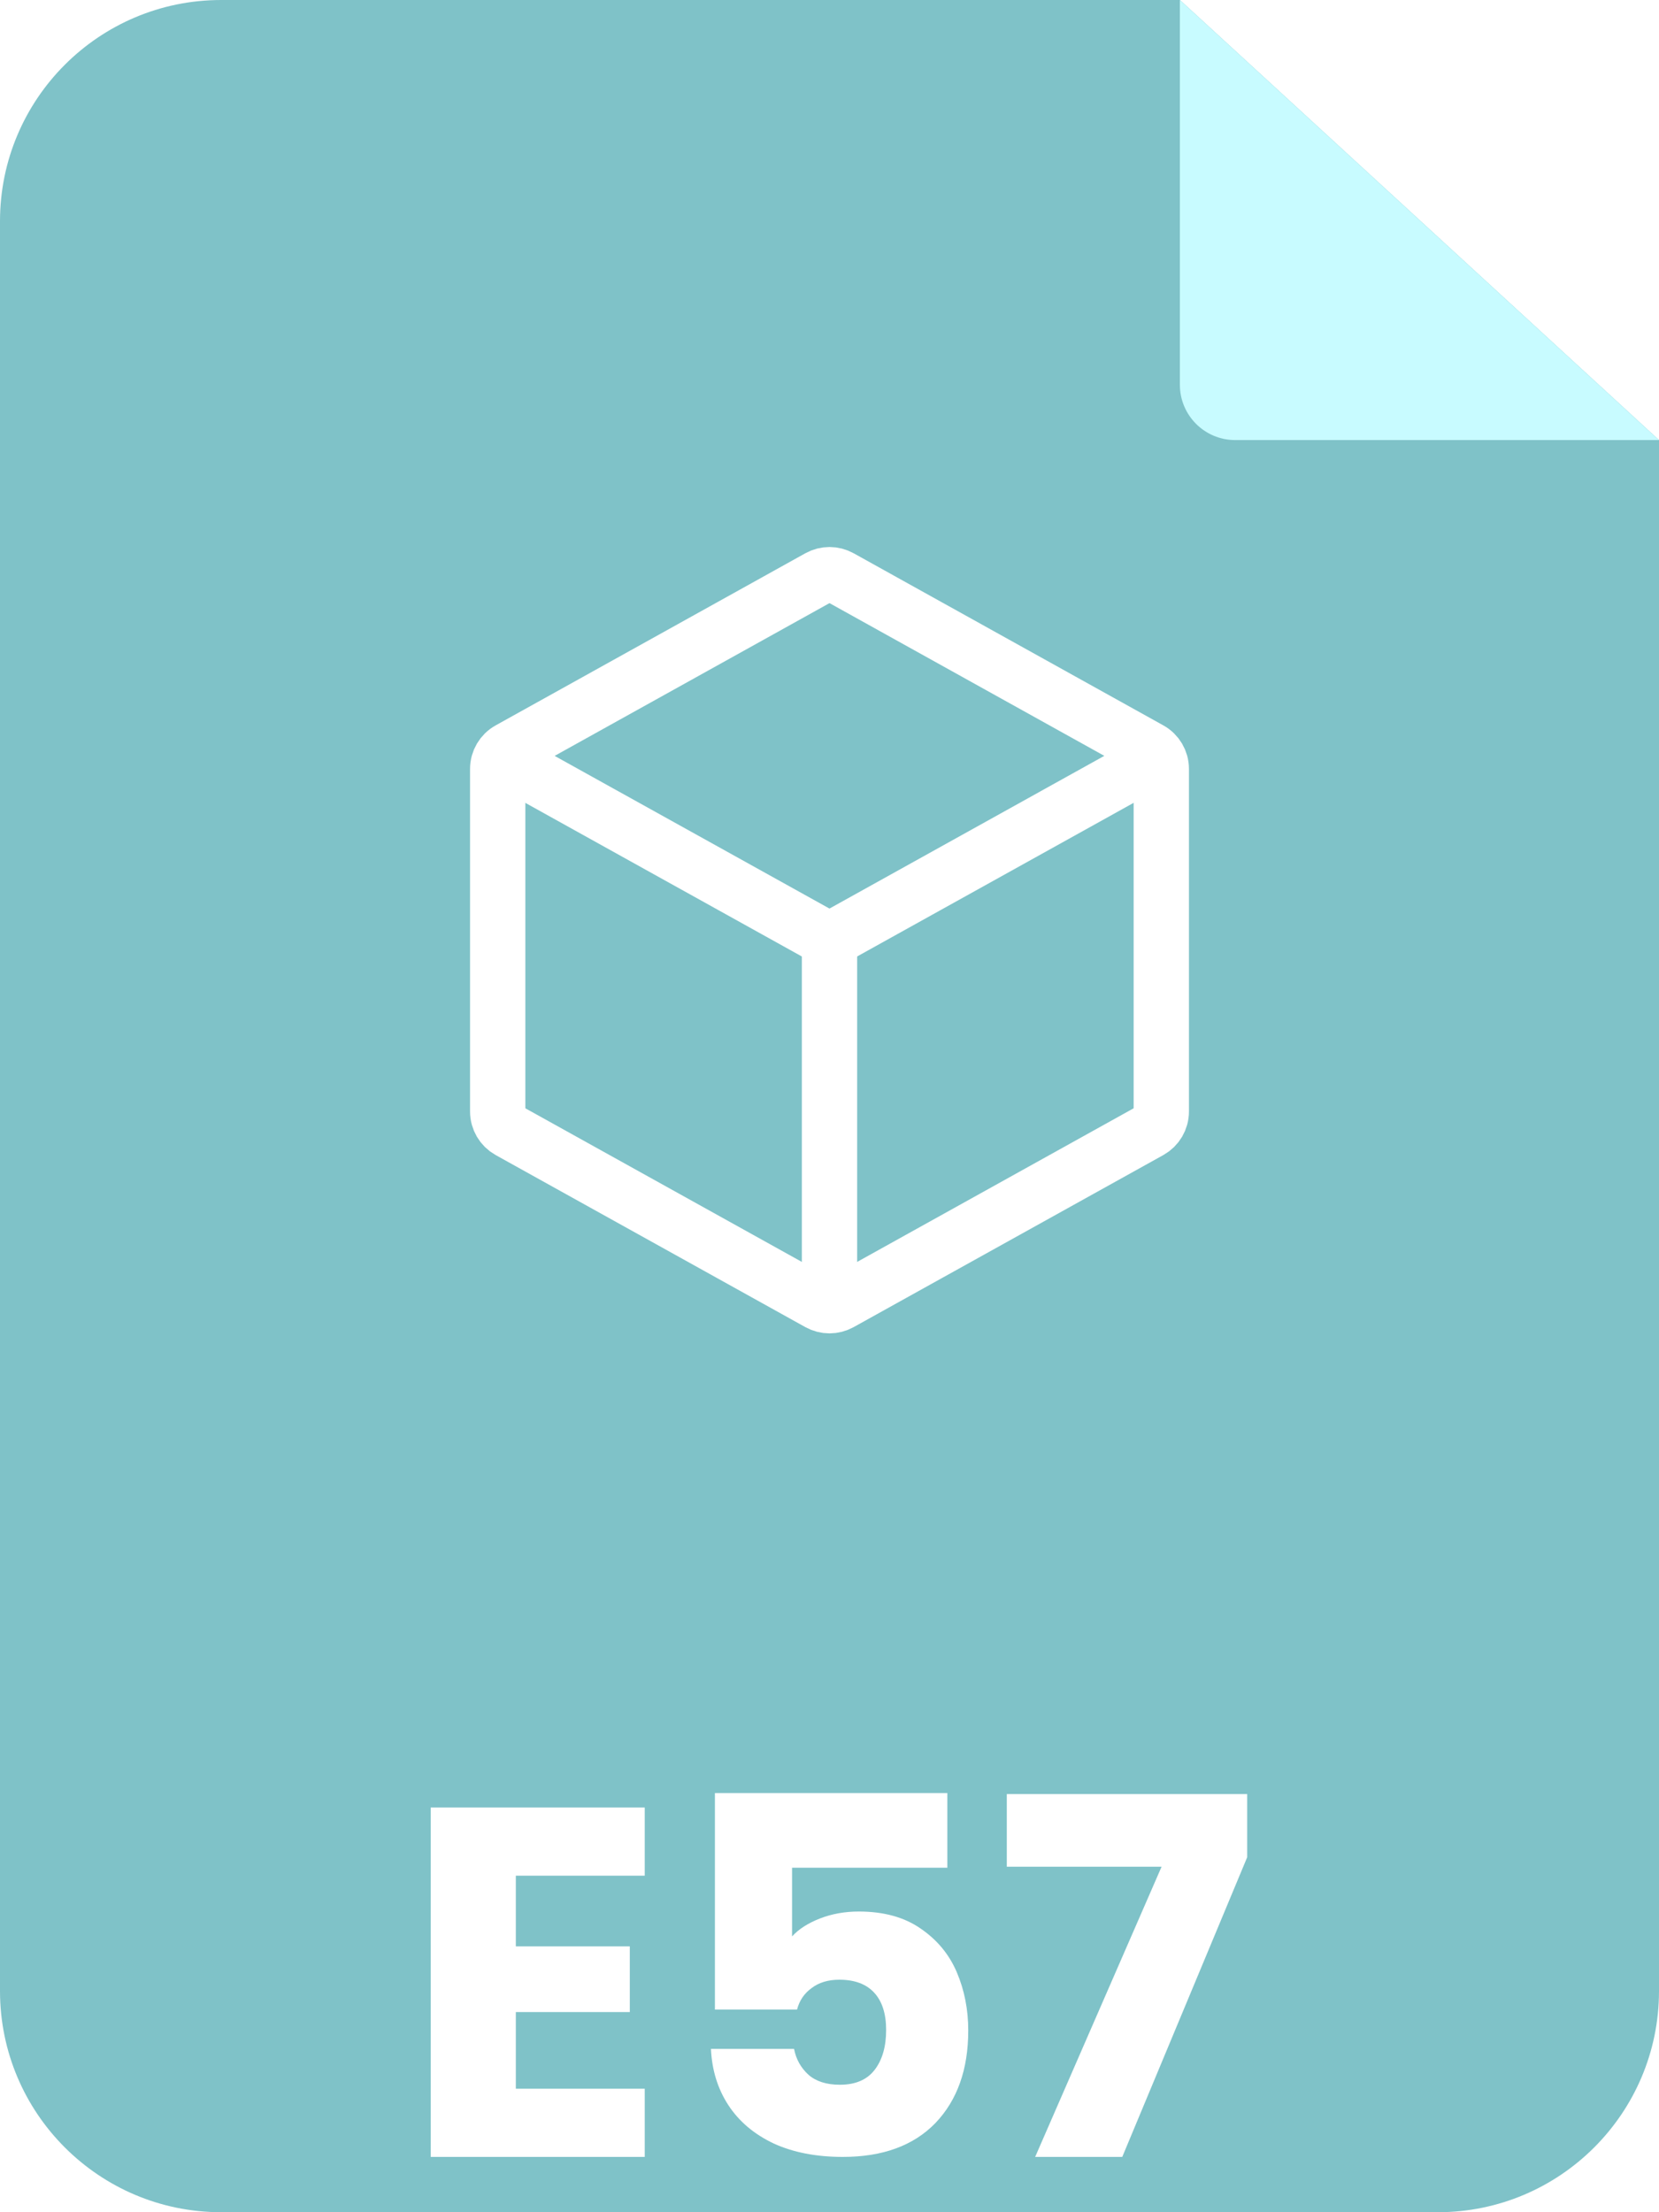
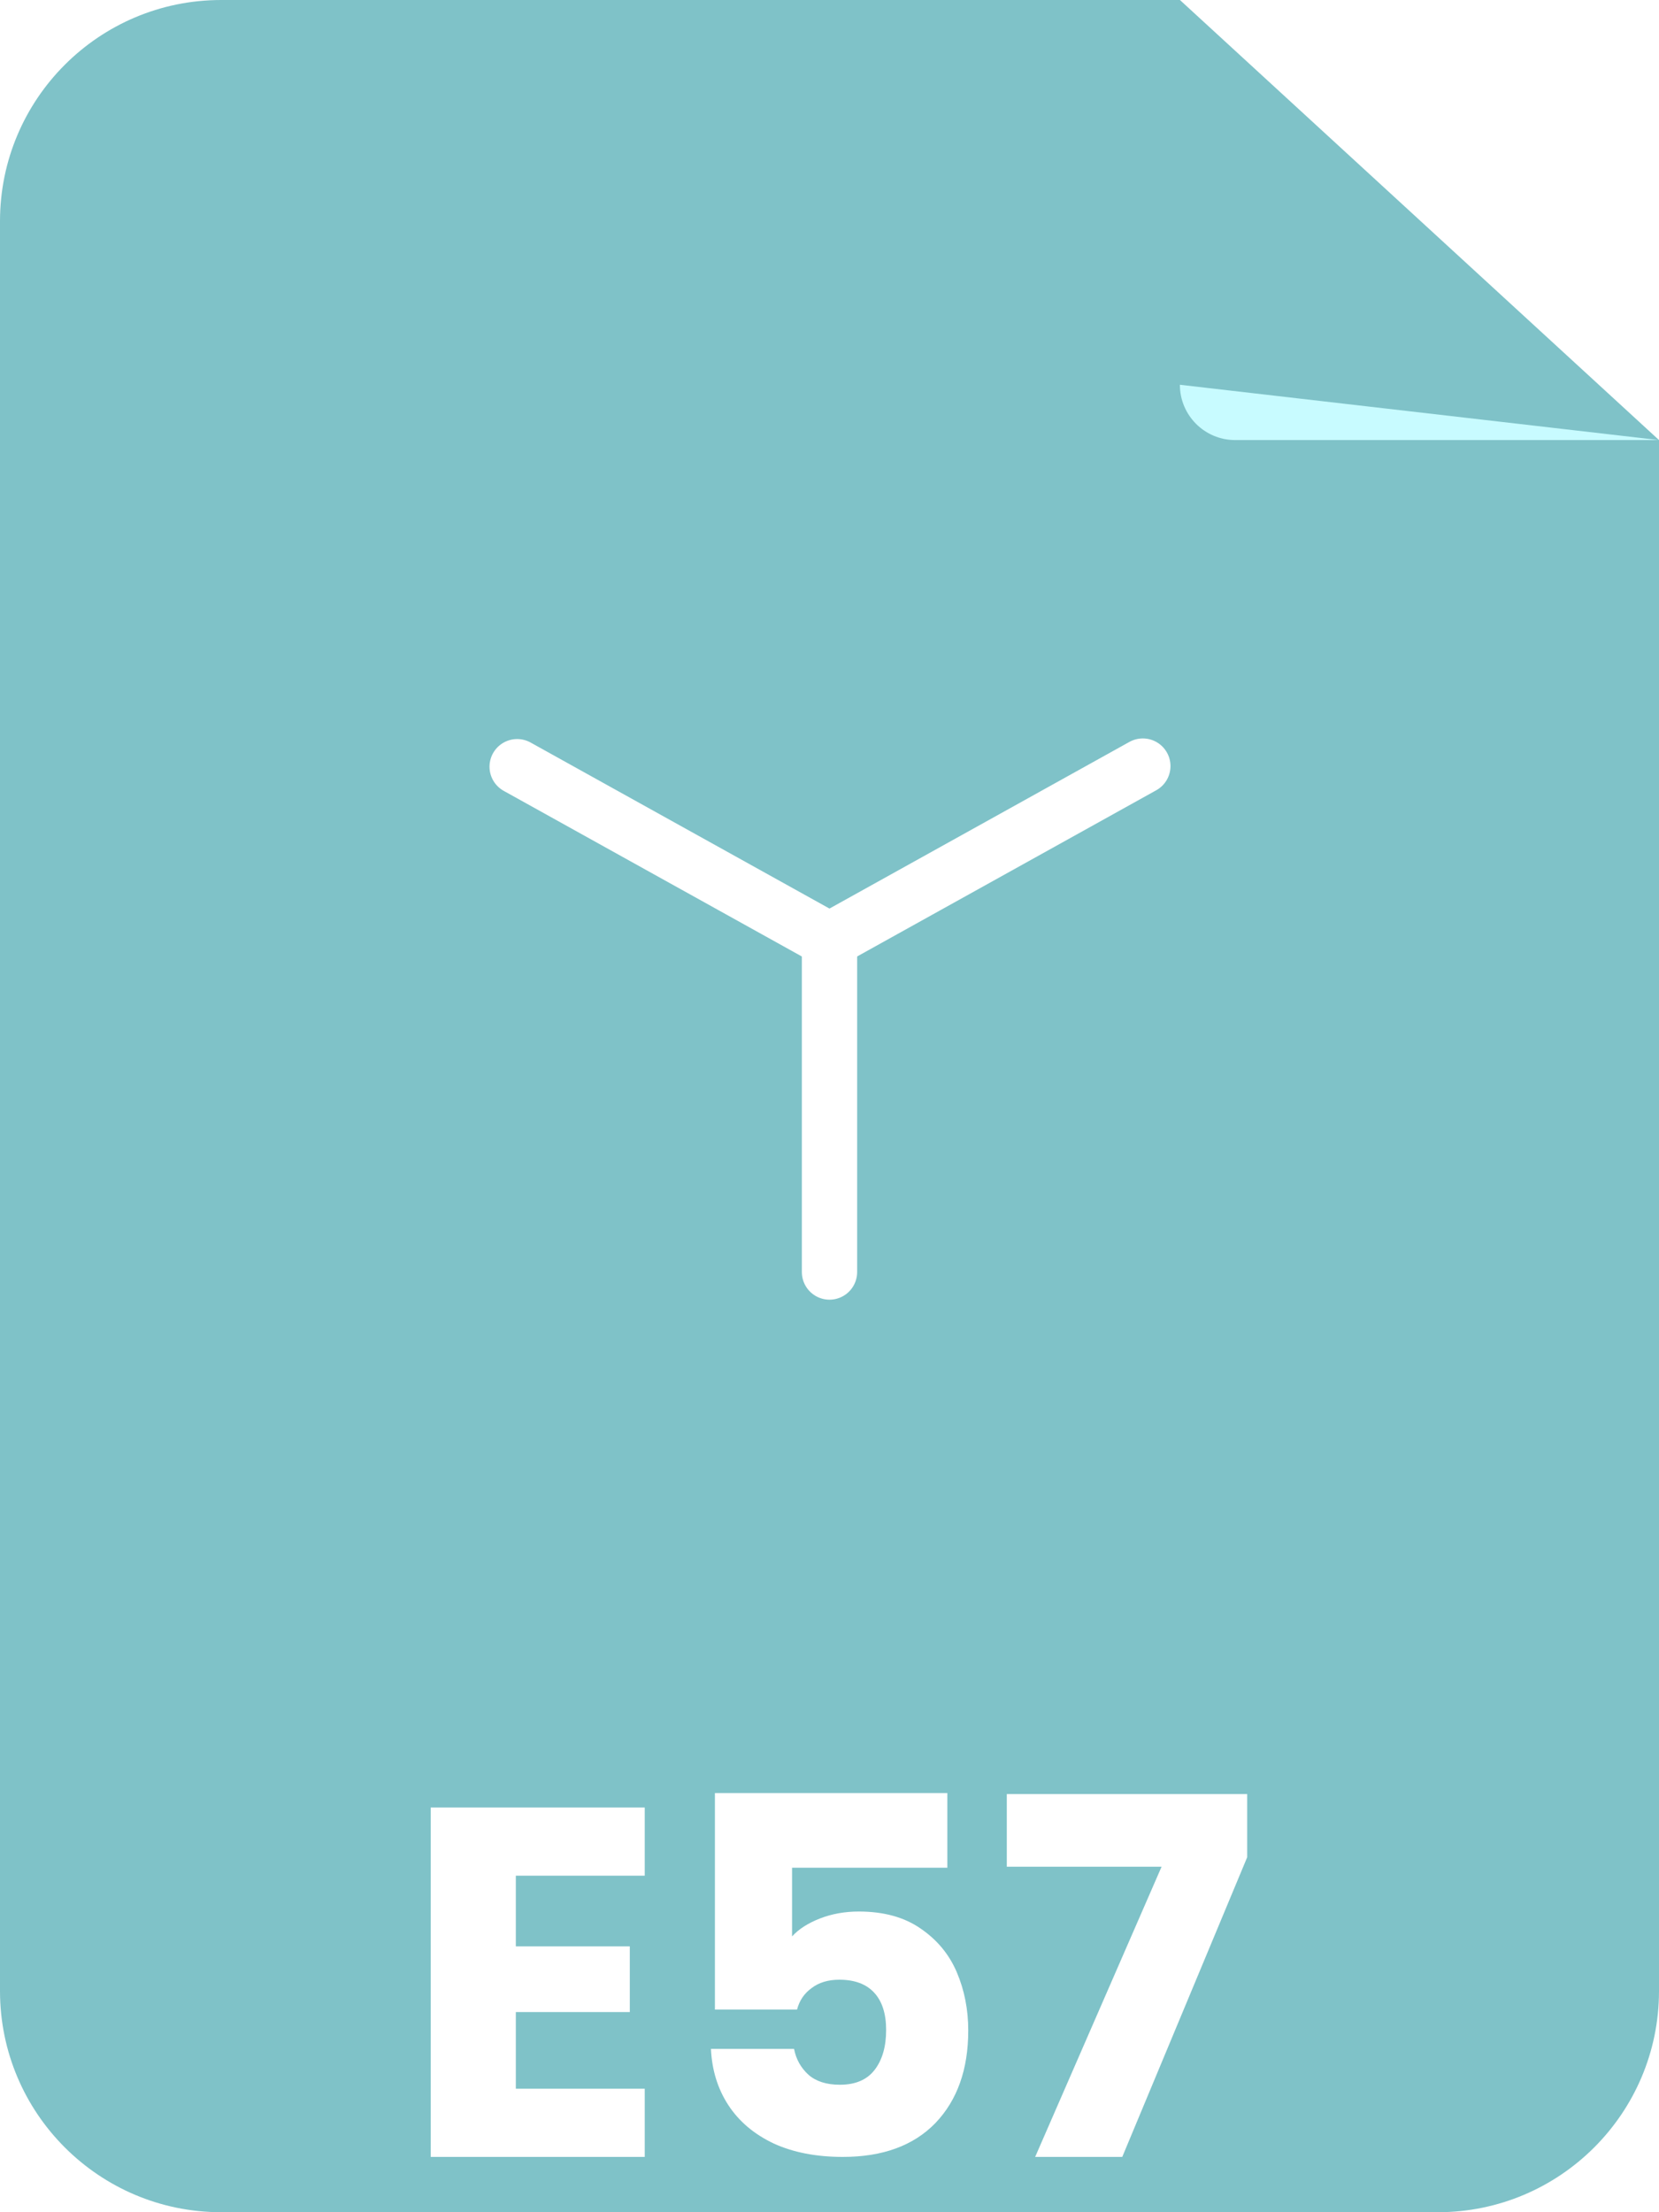
<svg xmlns="http://www.w3.org/2000/svg" width="30" height="40" viewBox="0 0 30 40" fill="none">
  <g clip-path="url(#clip0_454_84)">
    <path d="M30 7.957V36C30 38.209 28.209 40 26 40H4C1.791 40 0 38.209 0 36V4C0 1.791 1.791 0 4 0H21.337L30 7.957Z" fill="#7FC2C8" />
-     <path d="M29.999 7.957H22.336C21.784 7.957 21.336 7.51 21.336 6.957V0L29.999 7.957Z" fill="#C8FBFF" />
+     <path d="M29.999 7.957H22.336C21.784 7.957 21.336 7.51 21.336 6.957L29.999 7.957Z" fill="#C8FBFF" />
    <g filter="url(#filter0_d_454_84)">
      <path d="M9.328 29.915V31.193H11.389V32.381H9.328V33.767H11.659V35H7.789V28.682H11.659V29.915H9.328ZM17.131 29.771H14.323V31.013C14.443 30.881 14.611 30.773 14.827 30.689C15.043 30.605 15.277 30.563 15.529 30.563C15.979 30.563 16.351 30.665 16.645 30.869C16.945 31.073 17.164 31.337 17.302 31.661C17.44 31.985 17.509 32.336 17.509 32.714C17.509 33.416 17.311 33.974 16.915 34.388C16.519 34.796 15.961 35 15.241 35C14.761 35 14.344 34.919 13.99 34.757C13.636 34.589 13.363 34.358 13.171 34.064C12.979 33.77 12.874 33.431 12.856 33.047H14.359C14.395 33.233 14.482 33.389 14.62 33.515C14.758 33.635 14.947 33.695 15.187 33.695C15.469 33.695 15.679 33.605 15.817 33.425C15.955 33.245 16.024 33.005 16.024 32.705C16.024 32.411 15.952 32.186 15.808 32.03C15.664 31.874 15.454 31.796 15.178 31.796C14.974 31.796 14.806 31.847 14.674 31.949C14.542 32.045 14.455 32.174 14.413 32.336H12.928V28.421H17.131V29.771ZM22.553 29.582L20.294 35H18.719L21.005 29.753H18.206V28.439H22.553V29.582Z" fill="white" />
    </g>
-     <path d="M21 13.902V20.098C21 20.244 20.921 20.377 20.794 20.448L15.194 23.559C15.073 23.626 14.927 23.626 14.806 23.559L9.206 20.448C9.079 20.377 9 20.244 9 20.098L9 13.902C9 13.757 9.079 13.623 9.206 13.553L14.806 10.441C14.927 10.374 15.073 10.374 15.194 10.441L20.794 13.553C20.921 13.623 21 13.757 21 13.902Z" stroke="white" stroke-linecap="round" stroke-linejoin="round" />
    <path d="M9.352 13.863L14.805 16.892C14.926 16.959 15.073 16.959 15.194 16.892L20.666 13.852" stroke="white" stroke-linecap="round" stroke-linejoin="round" />
    <path d="M15 23V17" stroke="white" stroke-linecap="round" stroke-linejoin="round" />
  </g>
  <defs>
    <filter id="filter0_d_454_84" x="3.789" y="28.421" width="22.762" height="14.579" filterUnits="userSpaceOnUse" color-interpolation-filters="sRGB">
      <feFlood flood-opacity="0" result="BackgroundImageFix" />
      <feColorMatrix in="SourceAlpha" type="matrix" values="0 0 0 0 0 0 0 0 0 0 0 0 0 0 0 0 0 0 127 0" result="hardAlpha" />
      <feOffset dy="4" />
      <feGaussianBlur stdDeviation="2" />
      <feComposite in2="hardAlpha" operator="out" />
      <feColorMatrix type="matrix" values="0 0 0 0 0 0 0 0 0 0 0 0 0 0 0 0 0 0 0.25 0" />
      <feBlend mode="normal" in2="BackgroundImageFix" result="effect1_dropShadow_454_84" />
      <feBlend mode="normal" in="SourceGraphic" in2="effect1_dropShadow_454_84" result="shape" />
    </filter>
    <clipPath id="clip0_454_84">
      <rect width="30" height="40" fill="white" />
    </clipPath>
  </defs>
</svg>